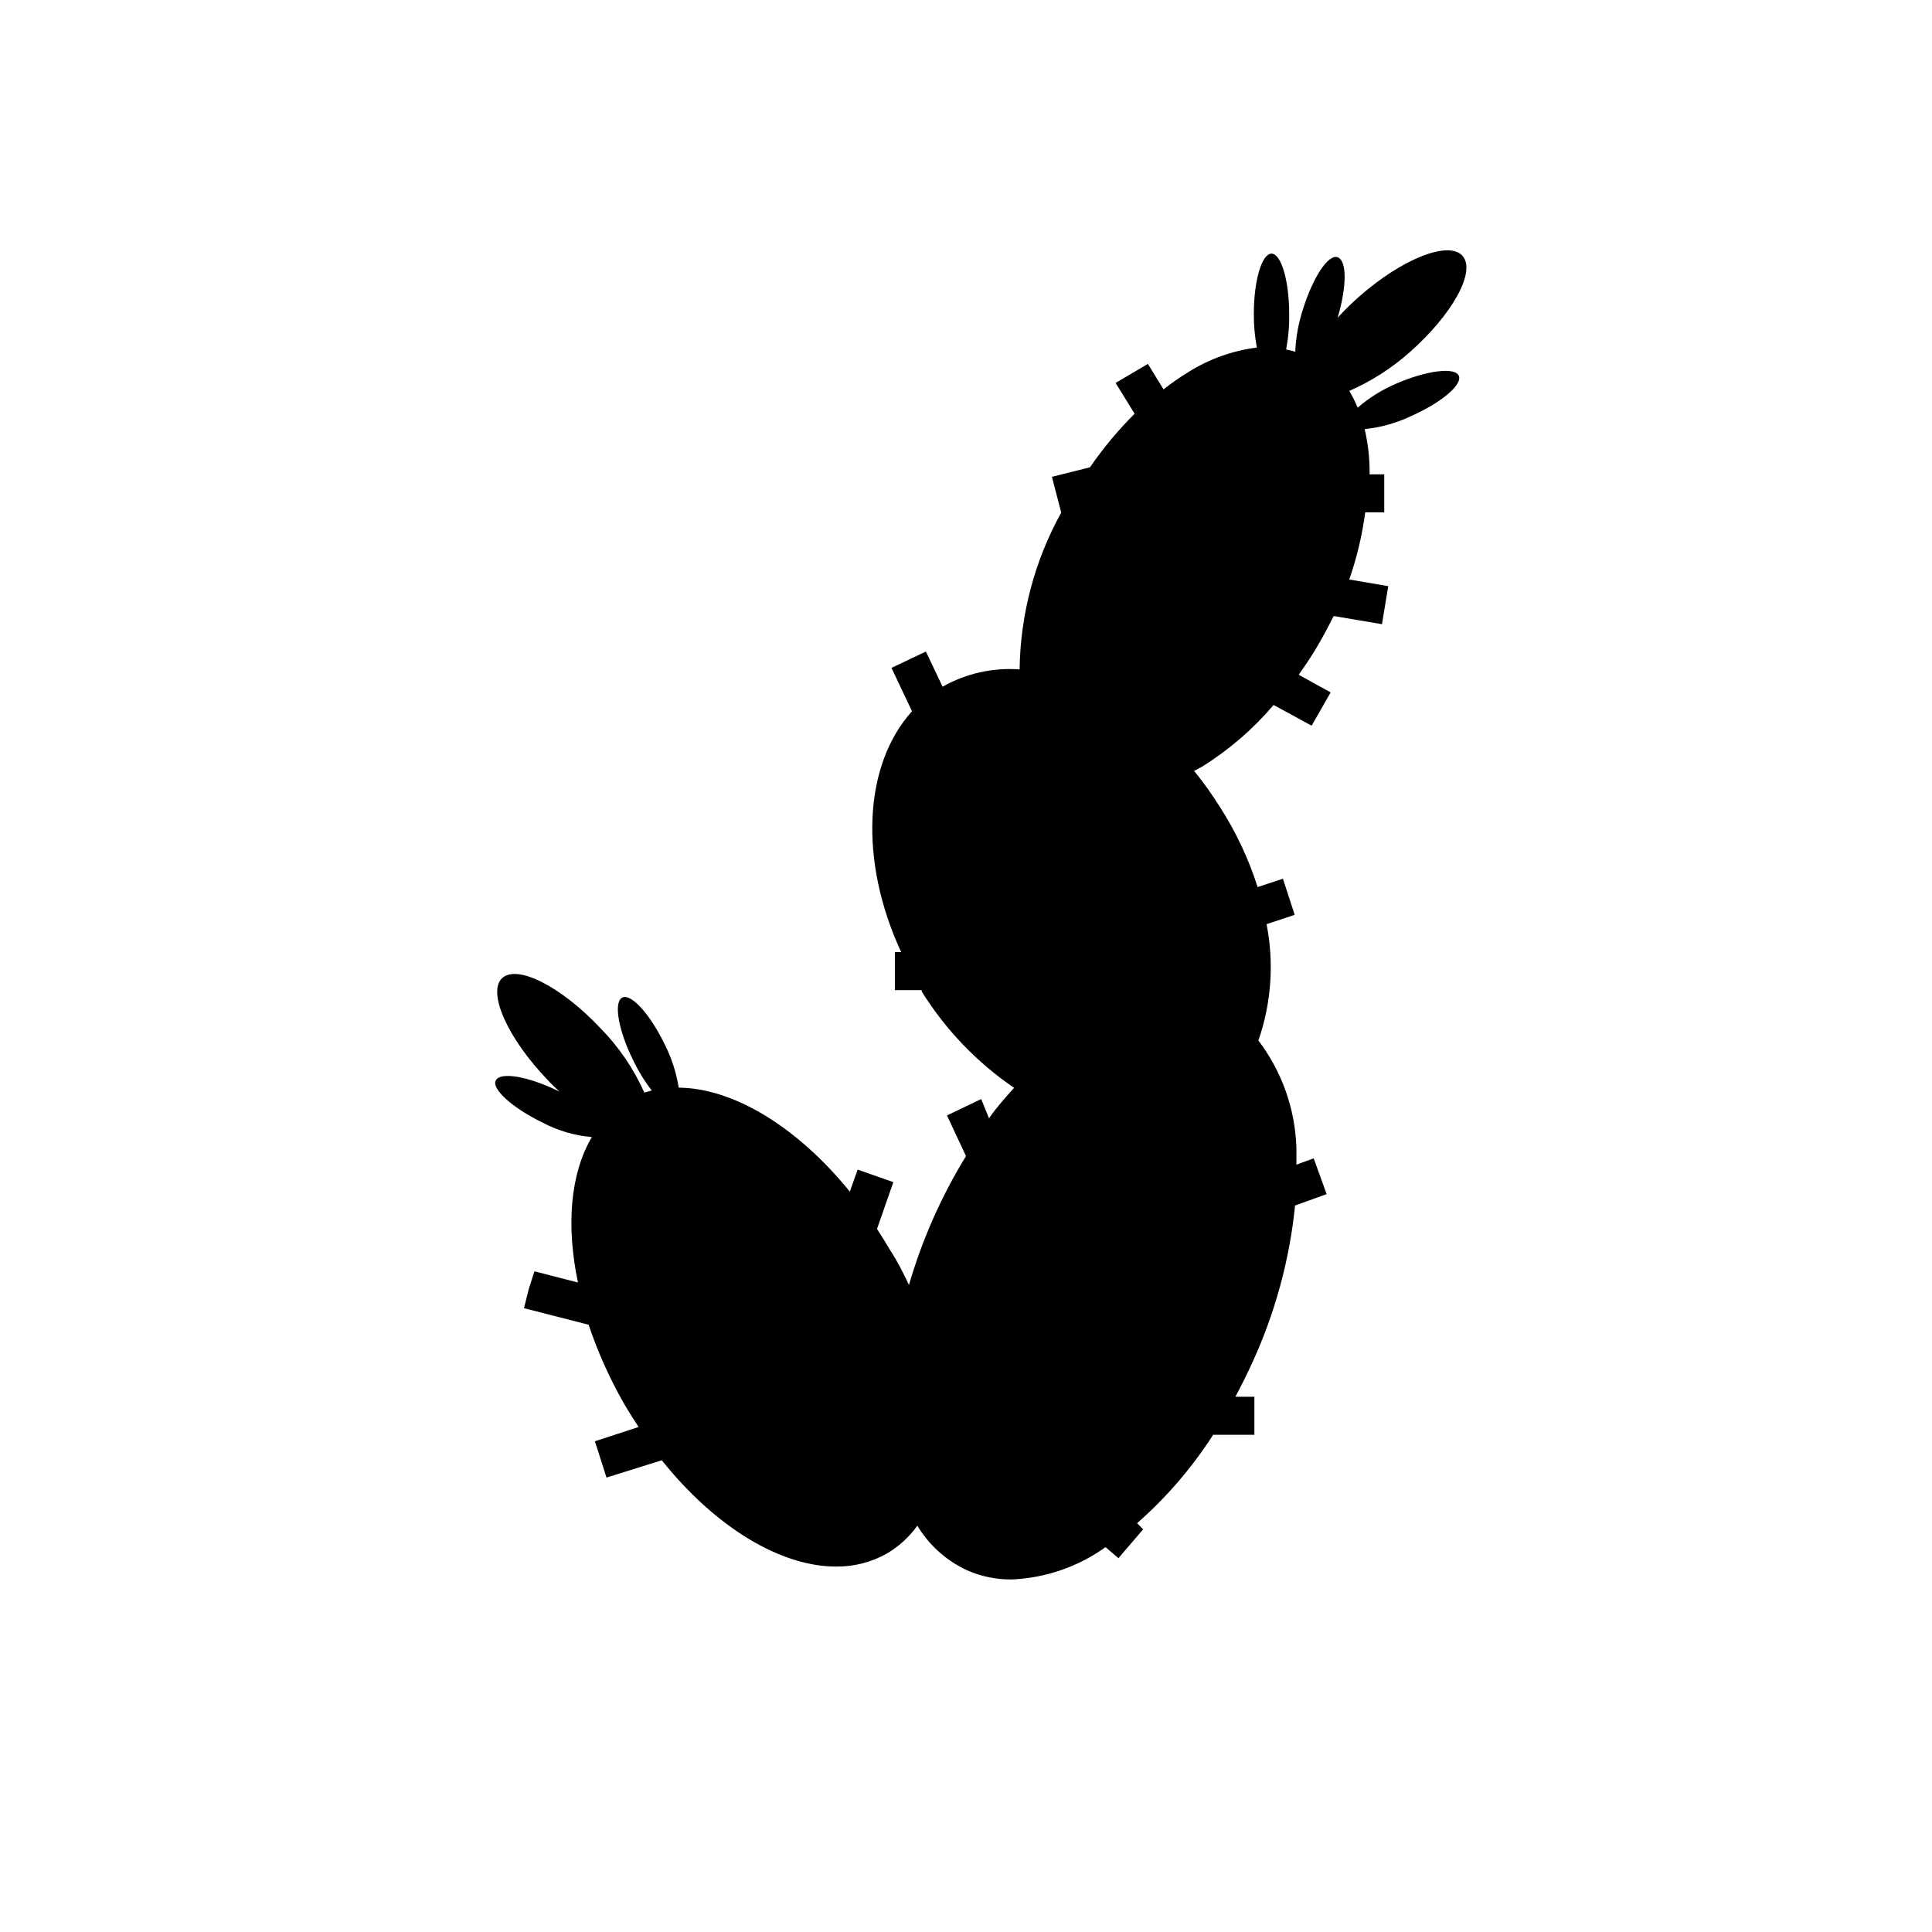
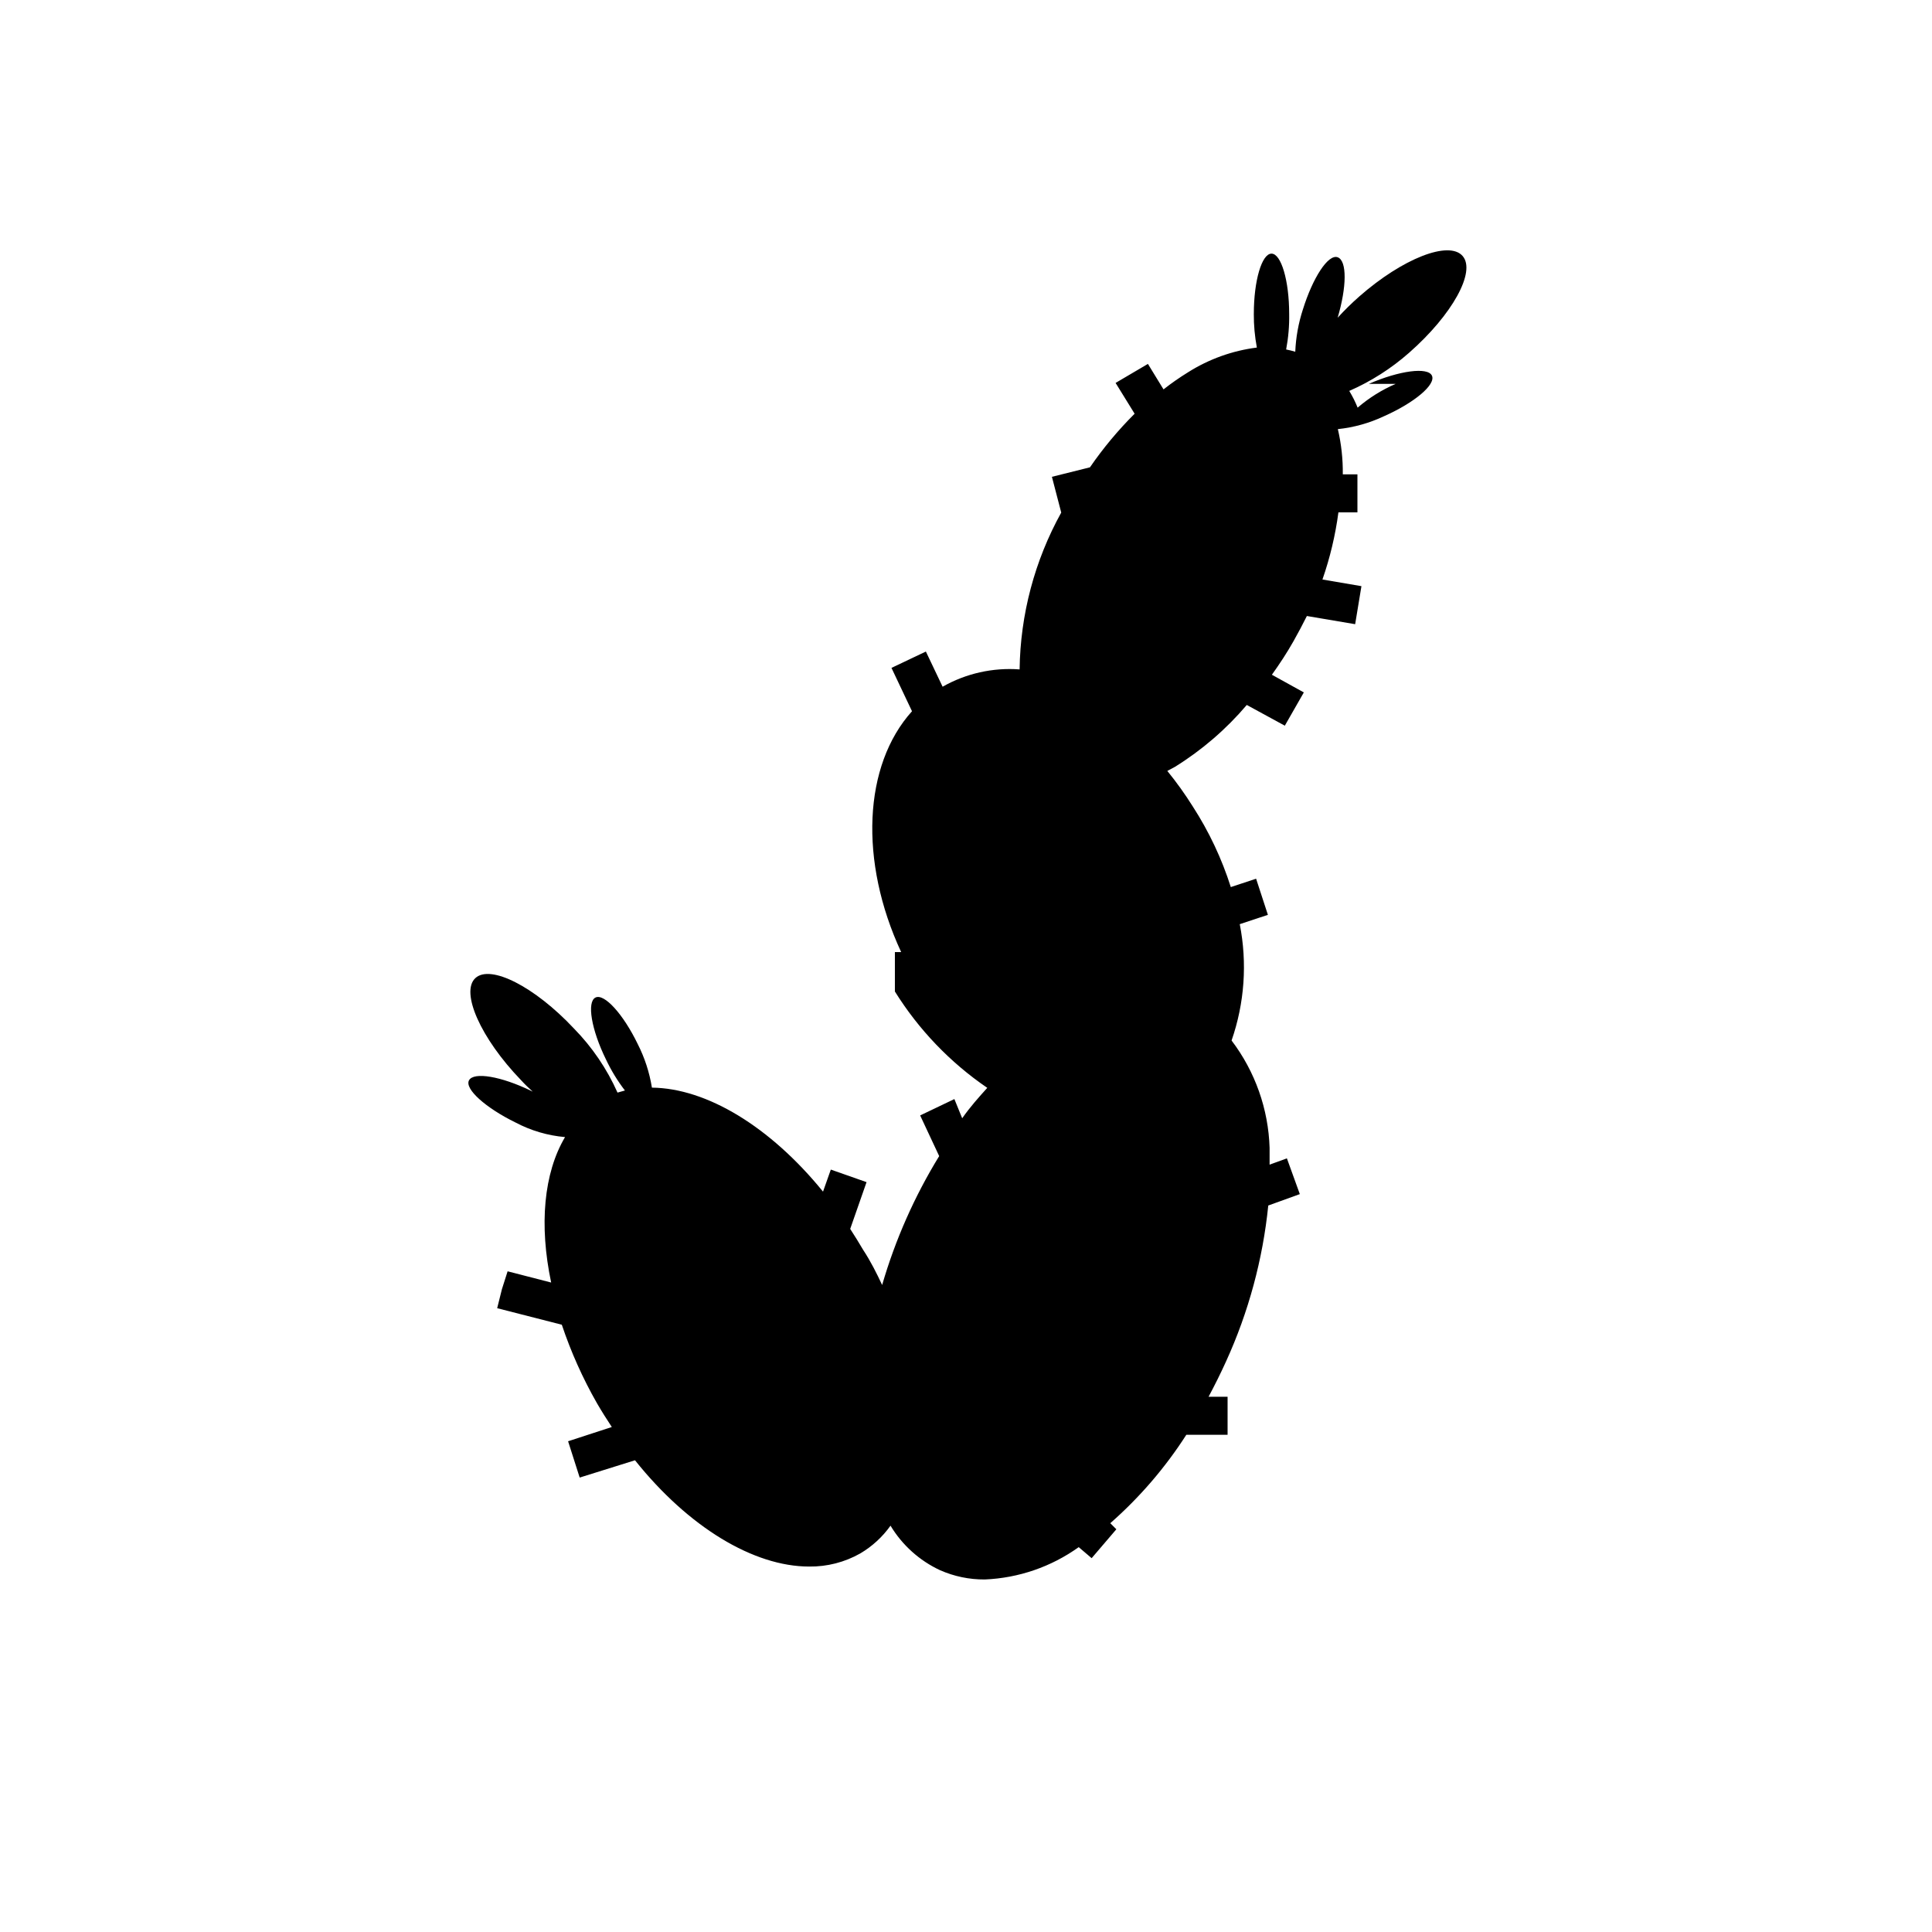
<svg xmlns="http://www.w3.org/2000/svg" fill="#000000" width="800px" height="800px" version="1.1" viewBox="144 144 512 512">
-   <path d="m513.86 245.73c-3.656 1.582-7.055 3.707-10.074 6.301-0.617-1.539-1.359-3.019-2.219-4.434 5.762-2.523 11.098-5.922 15.82-10.078 11.488-10.078 17.836-21.562 14.207-25.695-3.629-4.133-15.871 0.656-27.355 10.73v0.004c-2.019 1.773-3.938 3.656-5.746 5.641 2.418-8.16 2.519-15.113 0-16.02-2.519-0.906-6.602 5.441-9.219 13.855v-0.004c-1.176 3.621-1.855 7.383-2.016 11.188-0.797-0.242-1.602-0.445-2.418-0.605 0.59-3.106 0.863-6.262 0.805-9.422 0-8.816-2.117-15.973-4.684-15.973-2.57 0-4.684 7.152-4.684 15.973h-0.004c-0.016 2.992 0.254 5.977 0.809 8.918-6.484 0.82-12.711 3.059-18.238 6.551-2.25 1.387-4.422 2.898-6.5 4.531l-4.133-6.75-8.566 5.039 5.039 8.16h0.004c-4.375 4.363-8.34 9.121-11.84 14.207l-10.078 2.516 2.469 9.473v0.004c-7.051 12.73-10.84 27.012-11.031 41.562-7.106-0.527-14.211 1.07-20.406 4.586l-4.434-9.32-9.117 4.332 5.441 11.488c-12.898 14.309-14.055 39.75-2.871 63.832h-1.664v10.078h7.106v0.352h-0.004c6.305 10.121 14.641 18.82 24.488 25.543-2.266 2.519-4.535 5.039-6.648 8.062l-2.07-5.09-9.07 4.336 5.043 10.777c-6.543 10.66-11.629 22.148-15.117 34.16-1.461-3.125-3.023-6.246-5.039-9.32-1.109-1.914-2.266-3.727-3.426-5.543l4.332-12.395-9.469-3.328-2.066 5.844c-14.008-17.23-30.832-27.406-45.344-27.559v0.004c-0.648-4.035-1.922-7.945-3.777-11.586-3.828-7.91-8.867-13.453-11.184-12.293-2.316 1.16-1.109 8.465 2.769 16.375v-0.004c1.379 2.93 3.066 5.699 5.039 8.262l-1.965 0.555c-2.805-6.301-6.711-12.051-11.539-16.977-10.43-11.133-22.168-17.078-26.148-13.352-3.977 3.727 1.414 15.922 12.094 27.004 1.008 1.109 2.066 2.117 3.125 3.074l-0.504-0.25c-7.91-3.828-15.113-5.039-16.375-2.769-1.258 2.266 4.383 7.305 12.293 11.184v-0.004c4.078 2.16 8.551 3.481 13.148 3.879-5.644 9.523-6.902 23.277-3.68 38.543l-11.539-2.973-1.508 4.734-1.258 5.039 17.129 4.383c2.422 7.223 5.543 14.195 9.32 20.809 1.258 2.168 2.57 4.231 3.93 6.297l-11.586 3.777 3.074 9.621 14.66-4.582c14.156 17.734 31.438 28.164 46.148 28.164 4.746 0.062 9.422-1.137 13.551-3.477 3.156-1.863 5.887-4.367 8.012-7.356 3.098 5.144 7.656 9.246 13.098 11.789 3.742 1.656 7.797 2.5 11.891 2.469 8.953-0.371 17.602-3.348 24.887-8.566l3.426 2.922 6.547-7.656-1.609-1.613c7.781-6.828 14.562-14.715 20.152-23.426h10.934v-10.078h-5.039c1.613-3.023 3.176-6.144 4.637-9.371 5.957-13.066 9.734-27.023 11.184-41.312l8.363-3.023-3.426-9.473-4.586 1.664v-4.383h0.004c-0.309-10.32-3.832-20.289-10.078-28.516 3.441-9.902 4.188-20.543 2.168-30.832l7.457-2.469-3.125-9.574-6.699 2.215-0.004 0.004c-2.394-7.535-5.785-14.719-10.074-21.359-2.055-3.277-4.309-6.426-6.75-9.422l2.066-1.109h-0.004c7.141-4.441 13.551-9.965 18.996-16.375l10.078 5.492 5.039-8.816-8.465-4.684c2.016-2.82 3.981-5.793 5.742-8.918 1.258-2.215 2.418-4.434 3.527-6.648l12.797 2.168 1.664-10.078-10.328-1.762-0.004-0.004c2.008-5.769 3.426-11.73 4.231-17.785h5.039v-10.078h-3.879v0.004c0.051-4.035-0.391-8.062-1.309-11.992 4.242-0.441 8.383-1.602 12.242-3.426 8.062-3.578 13.754-8.363 12.695-10.73-1.059-2.367-8.664-1.359-16.727 2.164z" />
+   <path d="m513.86 245.73c-3.656 1.582-7.055 3.707-10.074 6.301-0.617-1.539-1.359-3.019-2.219-4.434 5.762-2.523 11.098-5.922 15.82-10.078 11.488-10.078 17.836-21.562 14.207-25.695-3.629-4.133-15.871 0.656-27.355 10.73v0.004c-2.019 1.773-3.938 3.656-5.746 5.641 2.418-8.16 2.519-15.113 0-16.02-2.519-0.906-6.602 5.441-9.219 13.855v-0.004c-1.176 3.621-1.855 7.383-2.016 11.188-0.797-0.242-1.602-0.445-2.418-0.605 0.59-3.106 0.863-6.262 0.805-9.422 0-8.816-2.117-15.973-4.684-15.973-2.57 0-4.684 7.152-4.684 15.973h-0.004c-0.016 2.992 0.254 5.977 0.809 8.918-6.484 0.82-12.711 3.059-18.238 6.551-2.25 1.387-4.422 2.898-6.5 4.531l-4.133-6.75-8.566 5.039 5.039 8.16h0.004c-4.375 4.363-8.34 9.121-11.84 14.207l-10.078 2.516 2.469 9.473v0.004c-7.051 12.73-10.84 27.012-11.031 41.562-7.106-0.527-14.211 1.07-20.406 4.586l-4.434-9.32-9.117 4.332 5.441 11.488c-12.898 14.309-14.055 39.75-2.871 63.832h-1.664v10.078v0.352h-0.004c6.305 10.121 14.641 18.82 24.488 25.543-2.266 2.519-4.535 5.039-6.648 8.062l-2.07-5.09-9.07 4.336 5.043 10.777c-6.543 10.66-11.629 22.148-15.117 34.16-1.461-3.125-3.023-6.246-5.039-9.32-1.109-1.914-2.266-3.727-3.426-5.543l4.332-12.395-9.469-3.328-2.066 5.844c-14.008-17.23-30.832-27.406-45.344-27.559v0.004c-0.648-4.035-1.922-7.945-3.777-11.586-3.828-7.91-8.867-13.453-11.184-12.293-2.316 1.16-1.109 8.465 2.769 16.375v-0.004c1.379 2.93 3.066 5.699 5.039 8.262l-1.965 0.555c-2.805-6.301-6.711-12.051-11.539-16.977-10.43-11.133-22.168-17.078-26.148-13.352-3.977 3.727 1.414 15.922 12.094 27.004 1.008 1.109 2.066 2.117 3.125 3.074l-0.504-0.25c-7.91-3.828-15.113-5.039-16.375-2.769-1.258 2.266 4.383 7.305 12.293 11.184v-0.004c4.078 2.16 8.551 3.481 13.148 3.879-5.644 9.523-6.902 23.277-3.68 38.543l-11.539-2.973-1.508 4.734-1.258 5.039 17.129 4.383c2.422 7.223 5.543 14.195 9.32 20.809 1.258 2.168 2.57 4.231 3.93 6.297l-11.586 3.777 3.074 9.621 14.66-4.582c14.156 17.734 31.438 28.164 46.148 28.164 4.746 0.062 9.422-1.137 13.551-3.477 3.156-1.863 5.887-4.367 8.012-7.356 3.098 5.144 7.656 9.246 13.098 11.789 3.742 1.656 7.797 2.5 11.891 2.469 8.953-0.371 17.602-3.348 24.887-8.566l3.426 2.922 6.547-7.656-1.609-1.613c7.781-6.828 14.562-14.715 20.152-23.426h10.934v-10.078h-5.039c1.613-3.023 3.176-6.144 4.637-9.371 5.957-13.066 9.734-27.023 11.184-41.312l8.363-3.023-3.426-9.473-4.586 1.664v-4.383h0.004c-0.309-10.32-3.832-20.289-10.078-28.516 3.441-9.902 4.188-20.543 2.168-30.832l7.457-2.469-3.125-9.574-6.699 2.215-0.004 0.004c-2.394-7.535-5.785-14.719-10.074-21.359-2.055-3.277-4.309-6.426-6.75-9.422l2.066-1.109h-0.004c7.141-4.441 13.551-9.965 18.996-16.375l10.078 5.492 5.039-8.816-8.465-4.684c2.016-2.82 3.981-5.793 5.742-8.918 1.258-2.215 2.418-4.434 3.527-6.648l12.797 2.168 1.664-10.078-10.328-1.762-0.004-0.004c2.008-5.769 3.426-11.73 4.231-17.785h5.039v-10.078h-3.879v0.004c0.051-4.035-0.391-8.062-1.309-11.992 4.242-0.441 8.383-1.602 12.242-3.426 8.062-3.578 13.754-8.363 12.695-10.73-1.059-2.367-8.664-1.359-16.727 2.164z" />
</svg>